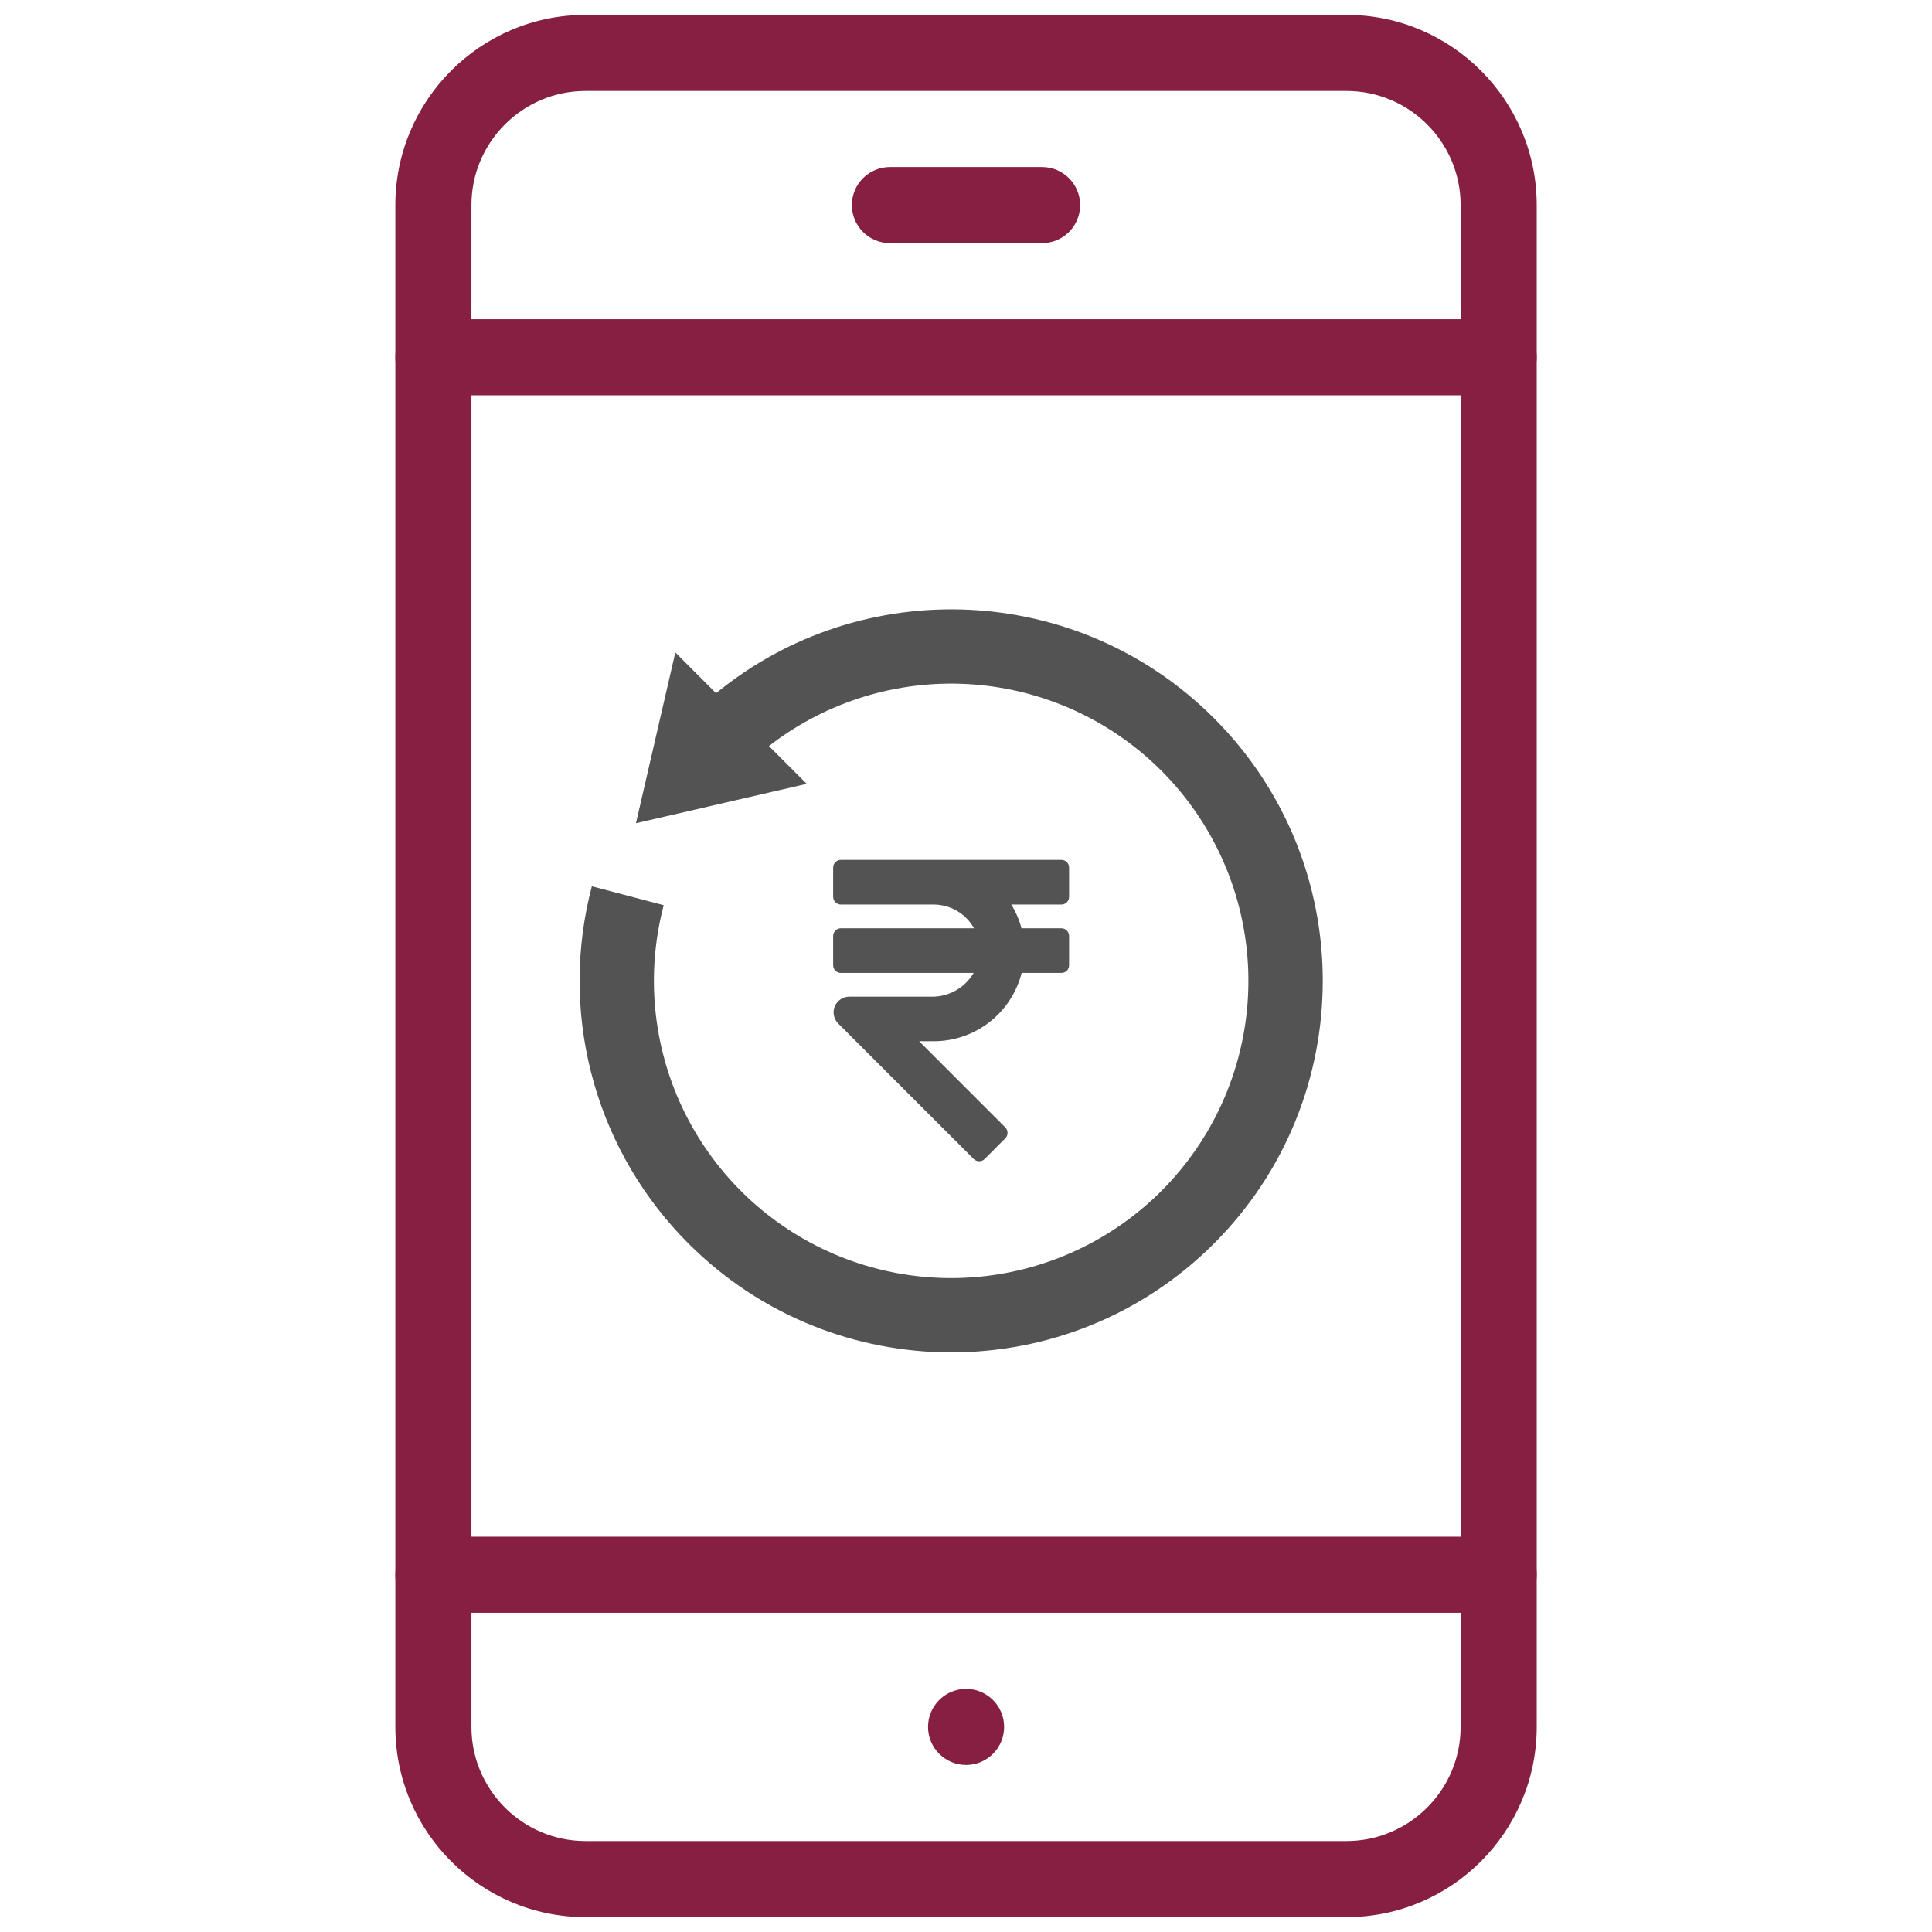
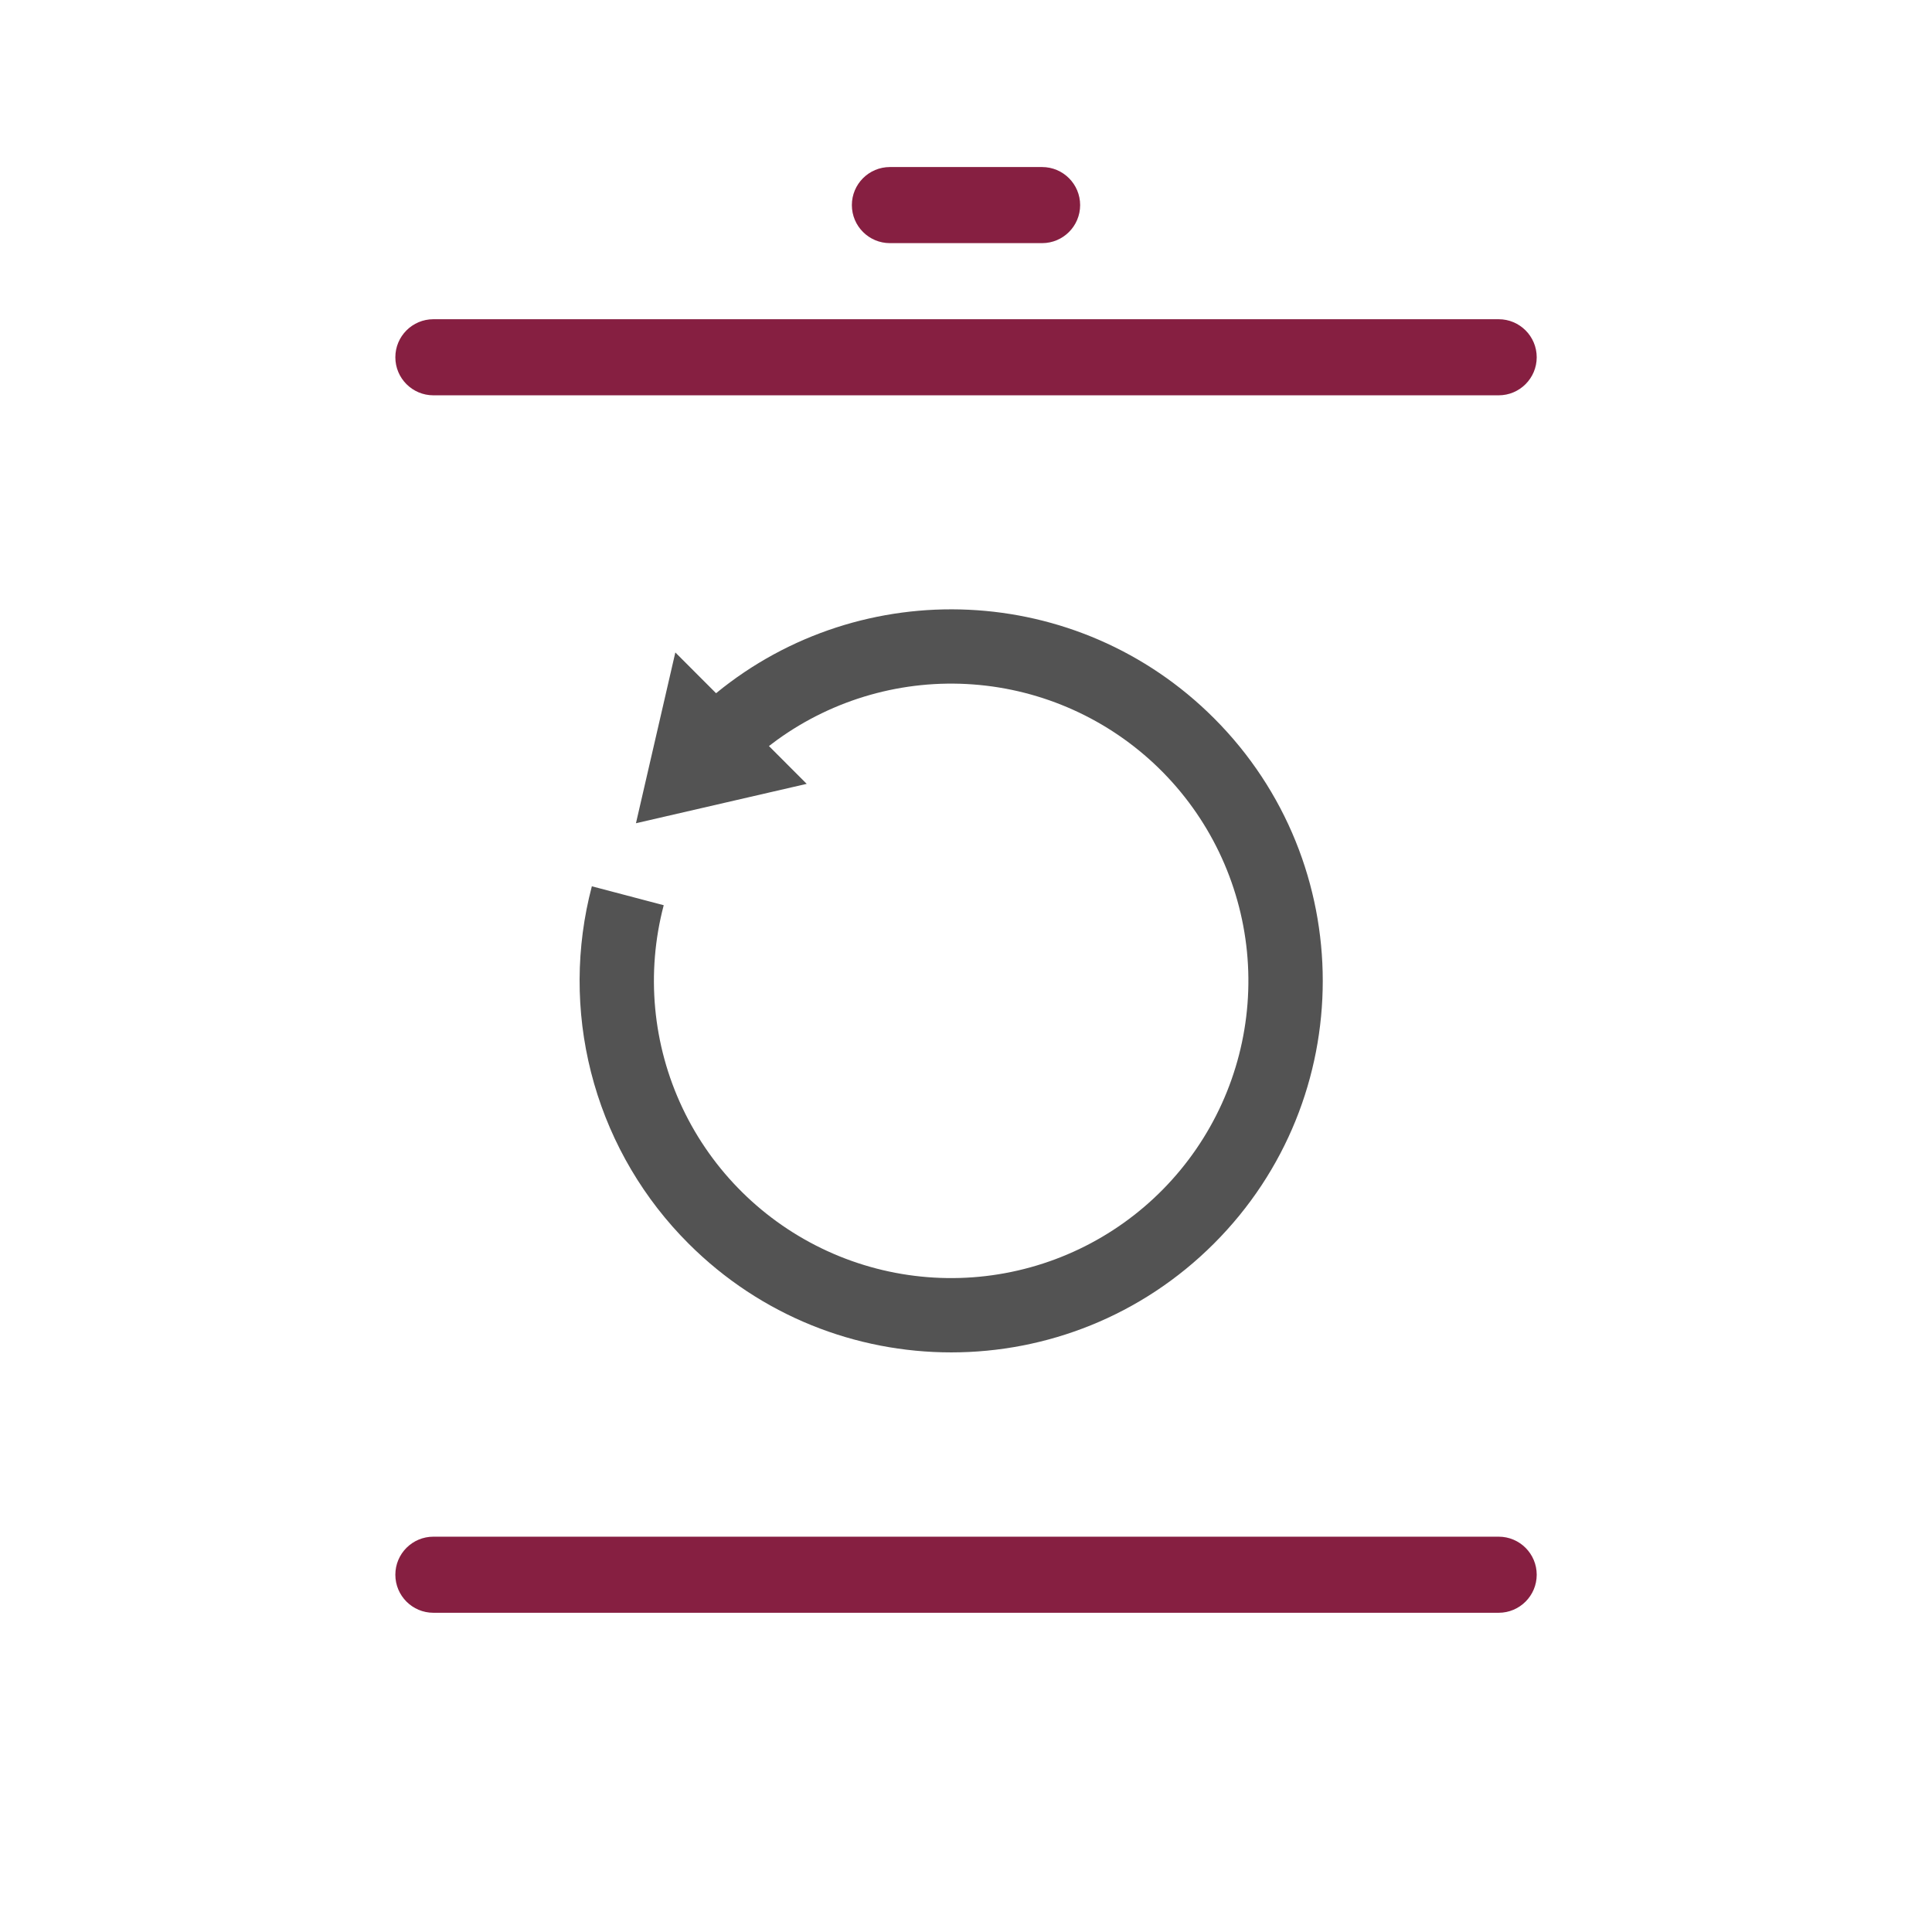
<svg xmlns="http://www.w3.org/2000/svg" width="65" height="65" viewBox="0 0 65 65" fill="none">
  <g clip-path="url(#clip0_2188_1467)">
-     <path d="M45.301 0.5H19.701C16.173 0.5 13.301 3.372 13.301 6.9V58.1C13.301 61.63 16.173 64.5 19.701 64.5H45.301C48.831 64.5 51.701 61.63 51.701 58.1V6.9C51.701 3.372 48.831 0.5 45.301 0.5ZM49.141 58.1C49.141 60.217 47.418 61.94 45.301 61.94H19.701C17.584 61.94 15.861 60.217 15.861 58.1V6.9C15.861 4.783 17.584 3.06 19.701 3.06H45.301C47.418 3.06 49.141 4.783 49.141 6.9V58.1Z" fill="#861F41" />
    <path d="M35.06 5.62H29.94C29.233 5.62 28.66 6.194 28.66 6.9C28.66 7.607 29.234 8.18 29.94 8.18H35.06C35.767 8.18 36.34 7.607 36.34 6.9C36.34 6.194 35.767 5.62 35.06 5.62Z" fill="#861F41" />
-     <path d="M32.503 56.82C31.796 56.82 31.223 57.394 31.223 58.1C31.223 58.807 31.796 59.38 32.503 59.38C33.209 59.38 33.783 58.807 33.783 58.1C33.783 57.394 33.209 56.82 32.503 56.82Z" fill="#861F41" />
    <path d="M50.421 10.74H14.581C13.874 10.74 13.301 11.313 13.301 12.02C13.301 12.727 13.874 13.3 14.581 13.3H50.421C51.127 13.3 51.701 12.726 51.701 12.02C51.701 11.313 51.127 10.74 50.421 10.74Z" fill="#861F41" />
    <path d="M50.421 51.7H14.581C13.874 51.7 13.301 52.273 13.301 52.98C13.301 53.687 13.874 54.26 14.581 54.26H50.421C51.127 54.26 51.701 53.687 51.701 52.98C51.701 52.273 51.127 51.7 50.421 51.7Z" fill="#861F41" />
    <g clip-path="url(#clip1_2188_1467)">
-       <path d="M35.968 30.174V29.188C35.968 29.119 35.941 29.053 35.893 29.005C35.845 28.957 35.779 28.93 35.711 28.93H28.289C28.221 28.93 28.155 28.957 28.107 29.005C28.058 29.053 28.031 29.119 28.031 29.188V30.174C28.031 30.242 28.058 30.308 28.107 30.356C28.155 30.405 28.221 30.432 28.289 30.432H31.414C31.69 30.433 31.962 30.508 32.2 30.648C32.438 30.788 32.635 30.99 32.77 31.231H28.289C28.221 31.231 28.155 31.258 28.107 31.307C28.058 31.355 28.031 31.421 28.031 31.489V32.475C28.031 32.544 28.058 32.609 28.107 32.658C28.155 32.706 28.221 32.733 28.289 32.733H32.758C32.614 32.978 32.409 33.18 32.162 33.32C31.916 33.461 31.637 33.534 31.354 33.532H28.574C28.47 33.532 28.367 33.563 28.28 33.621C28.193 33.679 28.125 33.762 28.085 33.859C28.045 33.955 28.035 34.062 28.056 34.164C28.076 34.267 28.127 34.361 28.201 34.435L32.761 38.995C32.81 39.043 32.875 39.07 32.943 39.07C33.012 39.07 33.077 39.043 33.126 38.995L33.823 38.297C33.871 38.248 33.898 38.182 33.898 38.114C33.898 38.045 33.871 37.98 33.823 37.931L30.924 35.031H31.414C32.092 35.032 32.751 34.806 33.287 34.39C33.823 33.974 34.205 33.391 34.372 32.733H35.711C35.779 32.733 35.845 32.706 35.893 32.658C35.941 32.609 35.968 32.544 35.968 32.475V31.489C35.968 31.421 35.941 31.355 35.893 31.307C35.845 31.258 35.779 31.231 35.711 31.231H34.367C34.292 30.949 34.176 30.68 34.023 30.432H35.711C35.779 30.432 35.845 30.405 35.893 30.356C35.941 30.308 35.968 30.242 35.968 30.174Z" fill="#535353" />
-     </g>
+       </g>
    <path fill-rule="evenodd" clip-rule="evenodd" d="M40.842 24.162C36.258 19.578 29.002 19.298 24.092 23.322H24.091L22.721 21.951L21.396 27.697L27.141 26.372L25.87 25.1L26.146 24.893C28.055 23.514 30.39 22.853 32.739 23.027C35.088 23.201 37.3 24.199 38.986 25.844C40.671 27.489 41.722 29.677 41.953 32.021C42.183 34.365 41.579 36.715 40.246 38.657C38.914 40.599 36.939 42.009 34.669 42.637C32.399 43.266 29.98 43.073 27.838 42.092C25.697 41.112 23.97 39.407 22.962 37.278C21.954 35.149 21.73 32.733 22.33 30.455L19.912 29.818L19.816 30.209C19.343 32.273 19.402 34.422 19.988 36.457C20.573 38.491 21.667 40.343 23.165 41.839C28.046 46.72 35.961 46.72 40.842 41.839C45.723 36.958 45.723 29.043 40.842 24.162Z" fill="#535353" />
  </g>
  <defs>
    <clipPath id="clip0_2188_1467">
      <rect width="64" height="64" fill="white" transform="translate(0.5 0.5)" />
    </clipPath>
    <clipPath id="clip1_2188_1467">
-       <rect width="11" height="11" fill="white" transform="translate(26.5 28.5)" />
-     </clipPath>
+       </clipPath>
  </defs>
</svg>